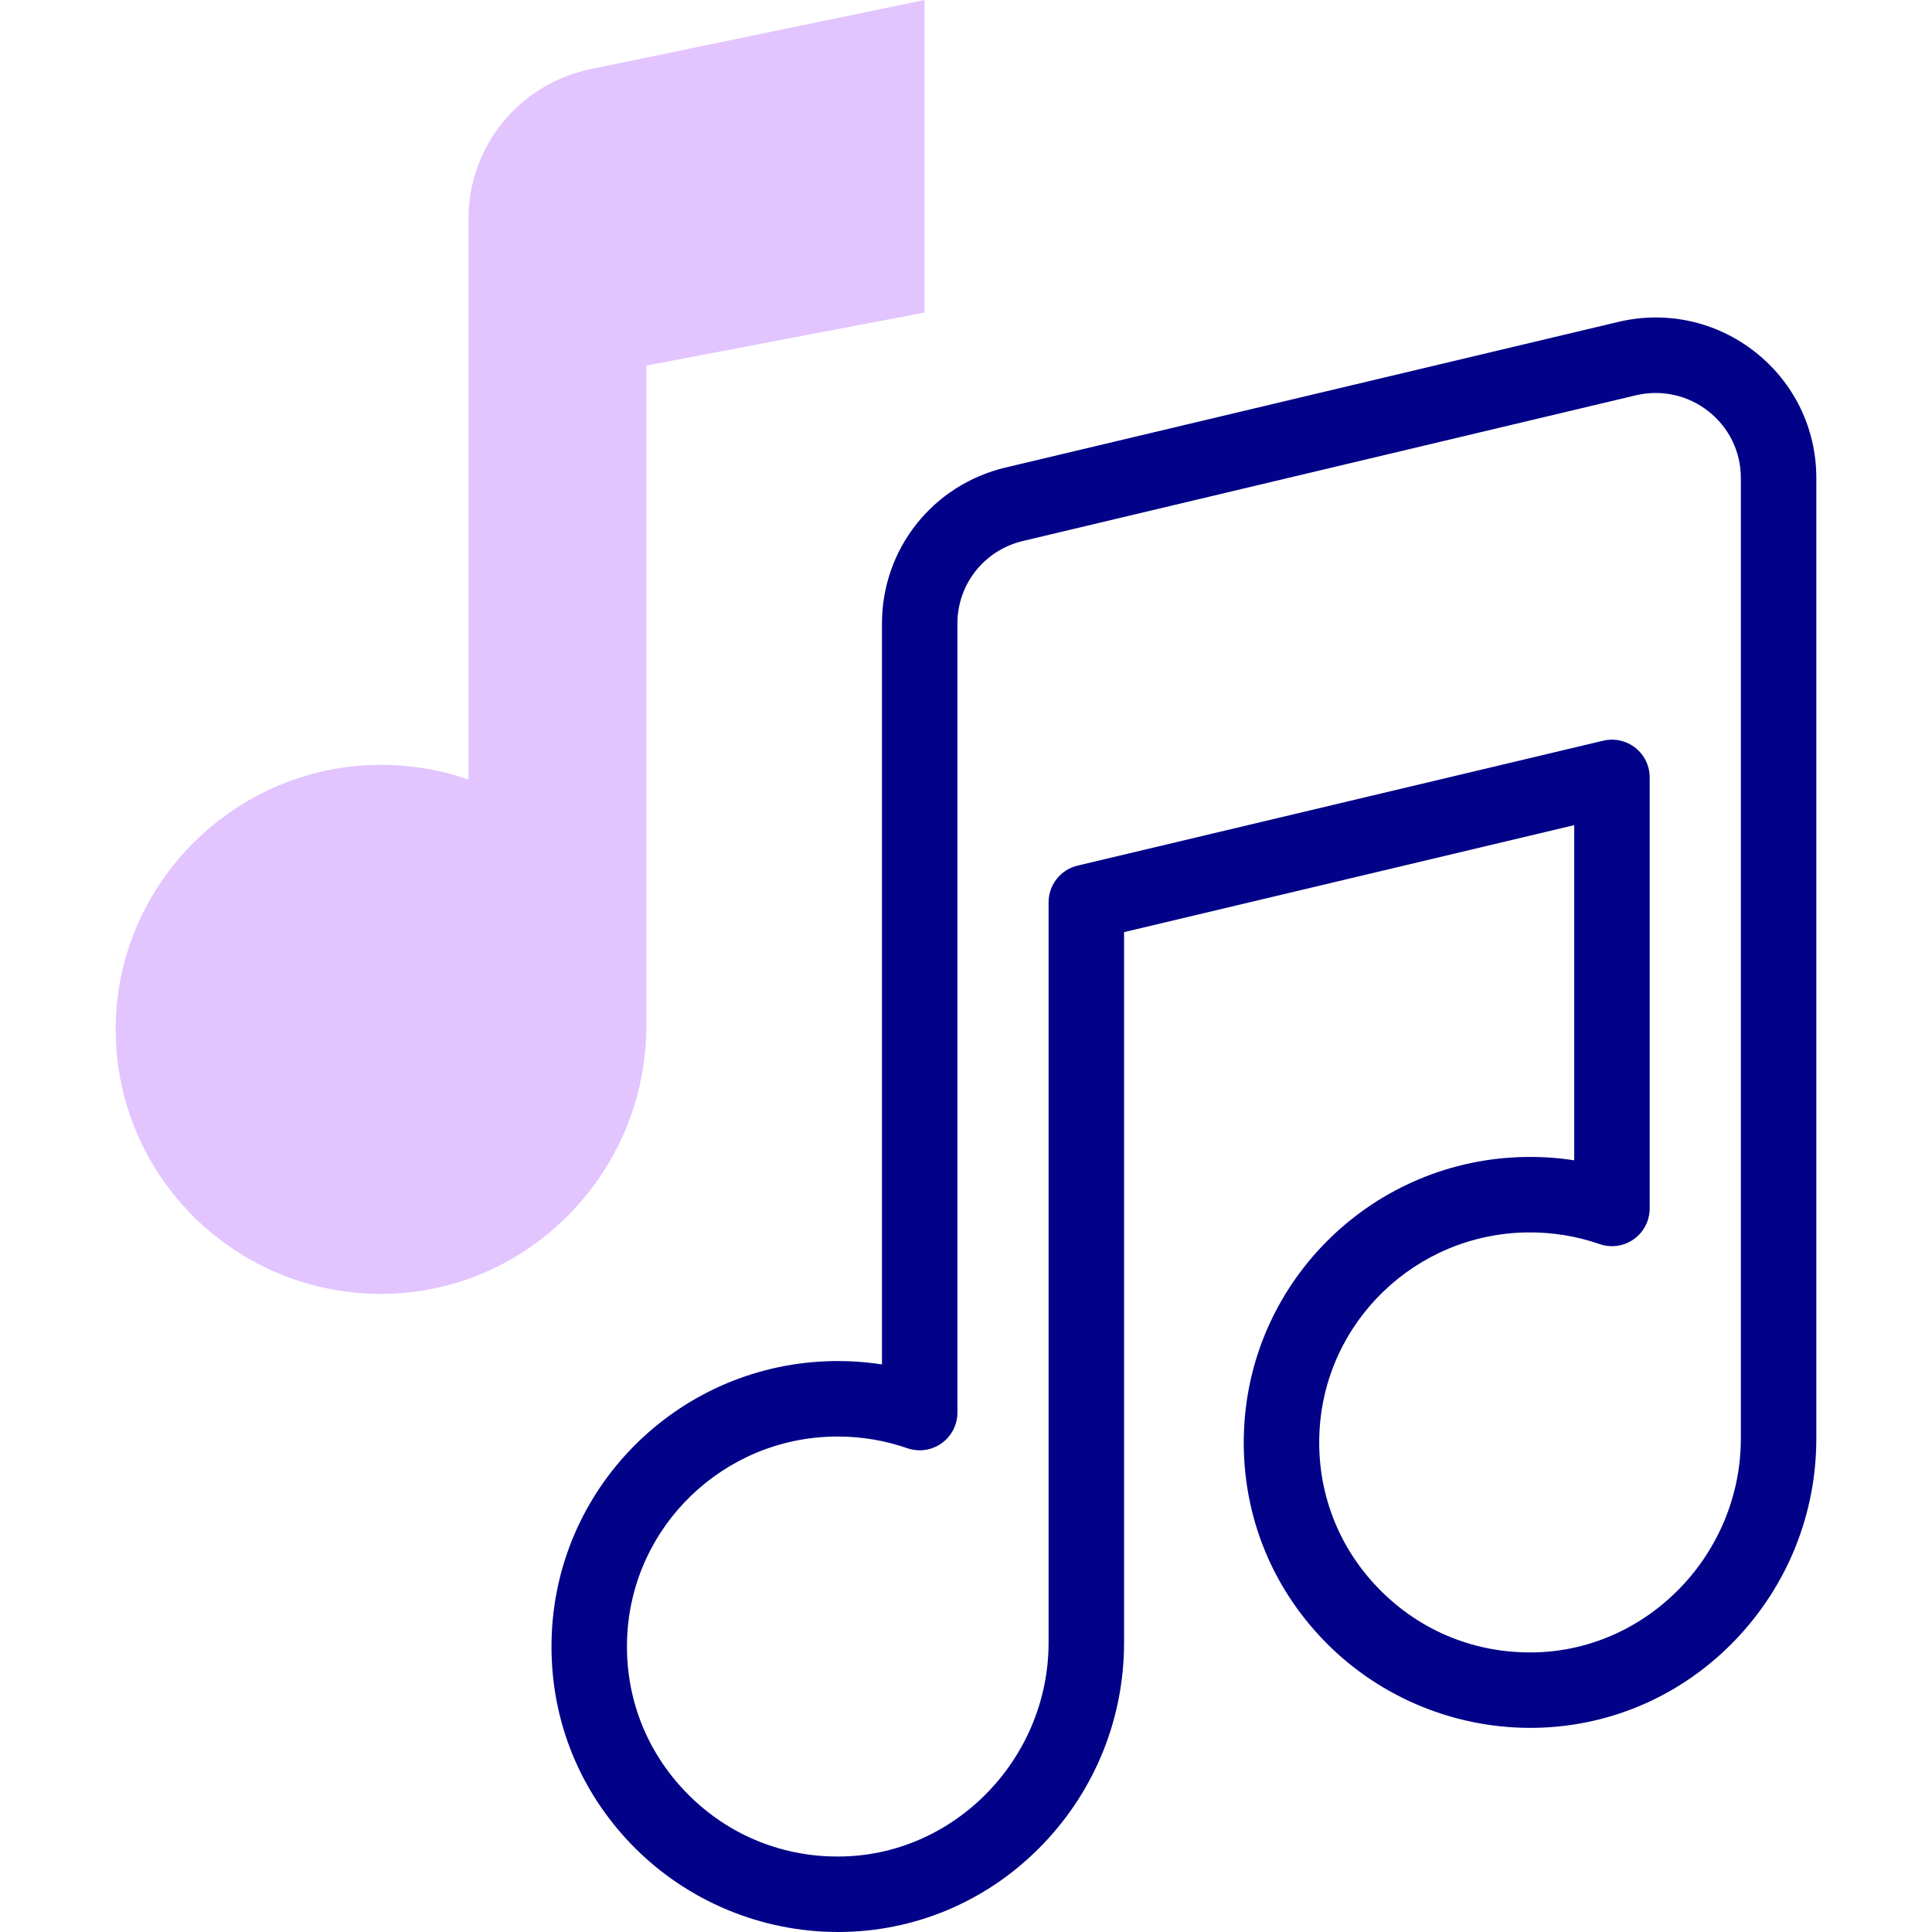
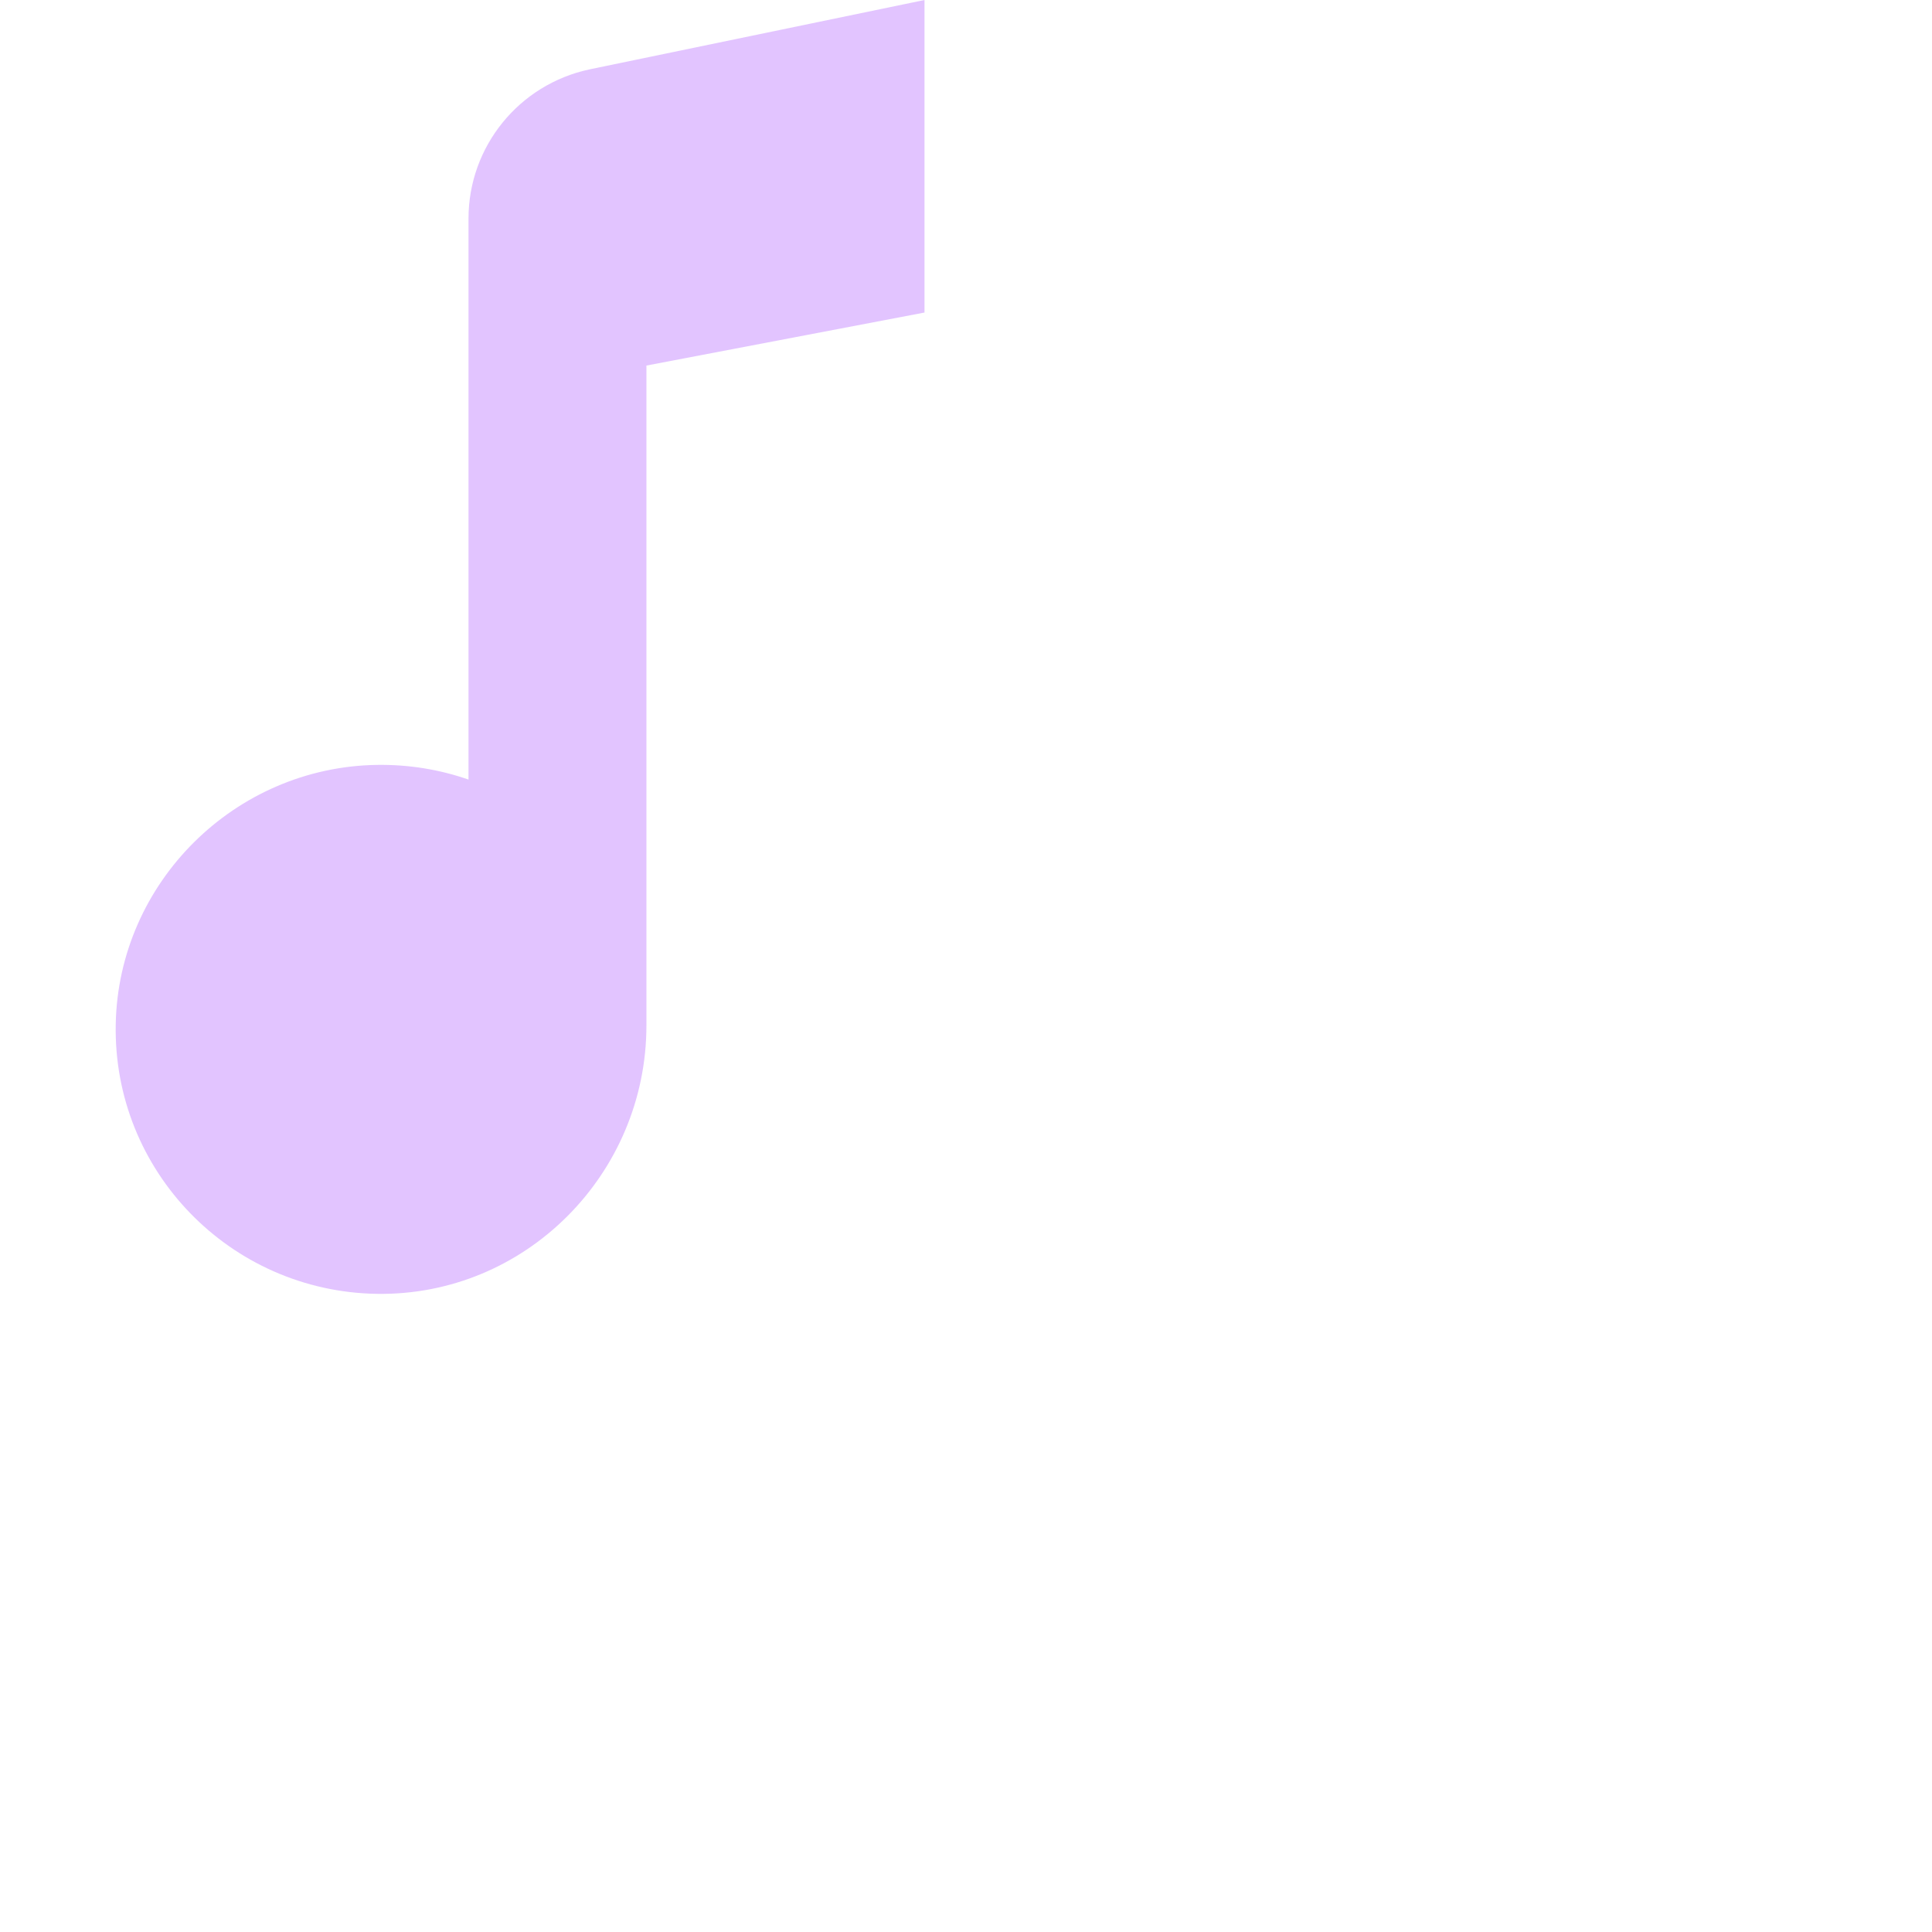
<svg xmlns="http://www.w3.org/2000/svg" id="Capa_1" enable-background="new 0 0 511.999 511.999" height="512" viewBox="0 0 511.999 511.999" width="512">
  <g>
    <g>
-       <path d="m222.081 511.999c-20.324 0-39.988-8.2-54.233-22.686-14.88-15.131-22.559-35.151-21.621-56.375 1.765-39.954 34.585-71.685 74.721-72.238 4.313-.06 8.578.237 12.78.888v-196.345c0-19.758 13.457-36.756 32.726-41.335l162.417-38.6c12.787-3.038 26.025-.112 36.326 8.028 10.261 8.108 16.146 20.249 16.146 33.308v254.569c0 19.924-7.578 38.84-21.339 53.262-13.877 14.544-32.485 22.855-52.397 23.401-21.086.581-41.573-7.681-56.303-22.657-14.88-15.13-22.559-35.151-21.622-56.374 1.765-39.954 34.586-71.685 74.722-72.239 4.309-.06 8.576.239 12.779.888v-88.821l-119.296 28.351v188.283c0 19.924-7.578 38.84-21.338 53.262-13.877 14.545-32.485 22.856-52.397 23.402-.691.019-1.382.028-2.071.028zm-.058-131.306c-.267 0-.532.002-.799.005-29.554.408-53.719 23.742-55.017 53.123-.689 15.614 4.957 30.341 15.9 41.468 11.008 11.193 25.736 17.119 41.495 16.688 29.933-.821 54.284-26.244 54.284-56.671v-196.183c0-4.632 3.182-8.658 7.688-9.729l139.296-33.104c2.977-.707 6.111-.014 8.513 1.883 2.399 1.896 3.8 4.787 3.8 7.846v114.23c0 3.237-1.567 6.274-4.206 8.15-2.639 1.874-6.021 2.359-9.079 1.294-6.155-2.14-12.604-3.175-19.219-3.089-29.553.408-53.719 23.743-55.017 53.123-.689 15.614 4.958 30.341 15.901 41.469 11.008 11.193 25.72 17.117 41.494 16.688 29.933-.821 54.285-26.244 54.285-56.671v-254.569c0-6.903-3.115-13.323-8.547-17.615-5.472-4.324-12.51-5.876-19.301-4.262l-162.417 38.6c-10.216 2.428-17.351 11.424-17.351 21.877v209.1c0 3.237-1.567 6.274-4.206 8.15-2.638 1.875-6.021 2.359-9.079 1.294-5.905-2.055-12.098-3.095-18.418-3.095z" fill="#020288" />
-     </g>
+       </g>
    <g>
      <g>
        <path d="m124.16 57.916v148.677c-7.589-2.64-15.771-4.019-24.293-3.888-37.634.581-68.451 31.157-69.196 68.666-.775 38.968 30.36 70.871 69.125 71.51 39.467.651 71.513-31.792 71.513-71.136v-174.87l73.694-14.051v-82.824l-88.807 18.392c-18.69 4.004-32.036 20.471-32.036 39.524z" fill="#e2c4ff" />
      </g>
    </g>
  </g>
</svg>